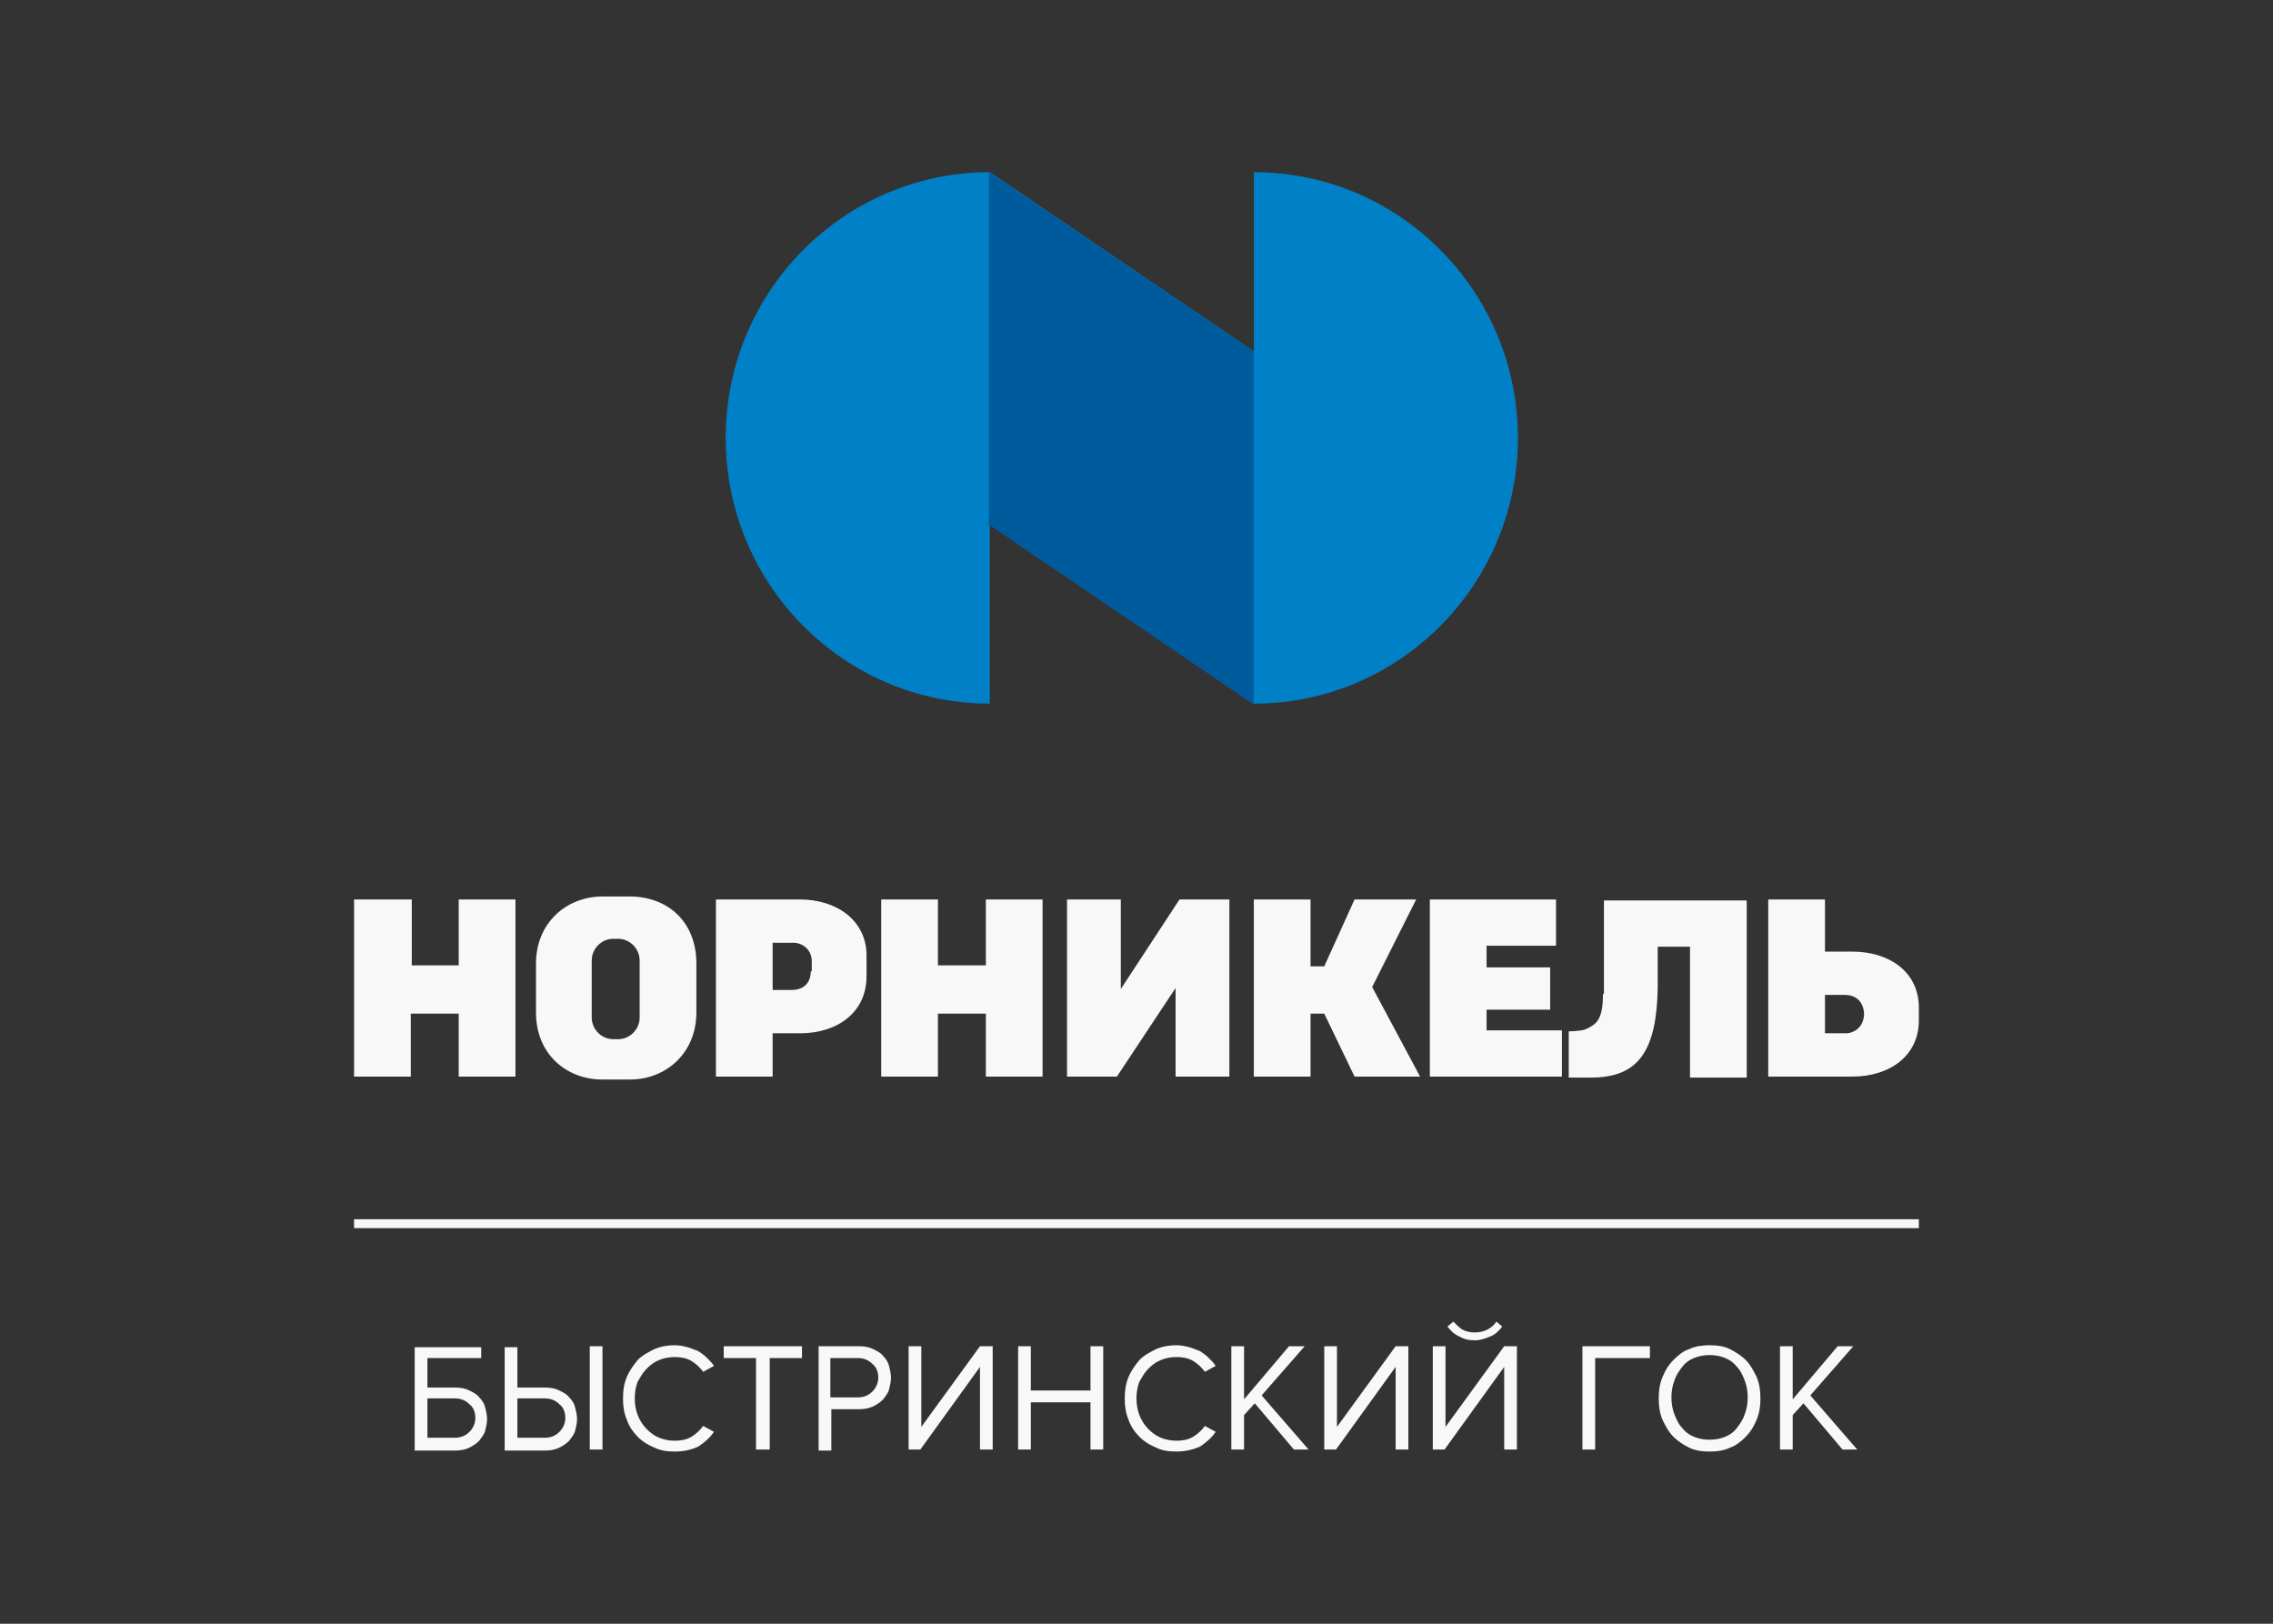
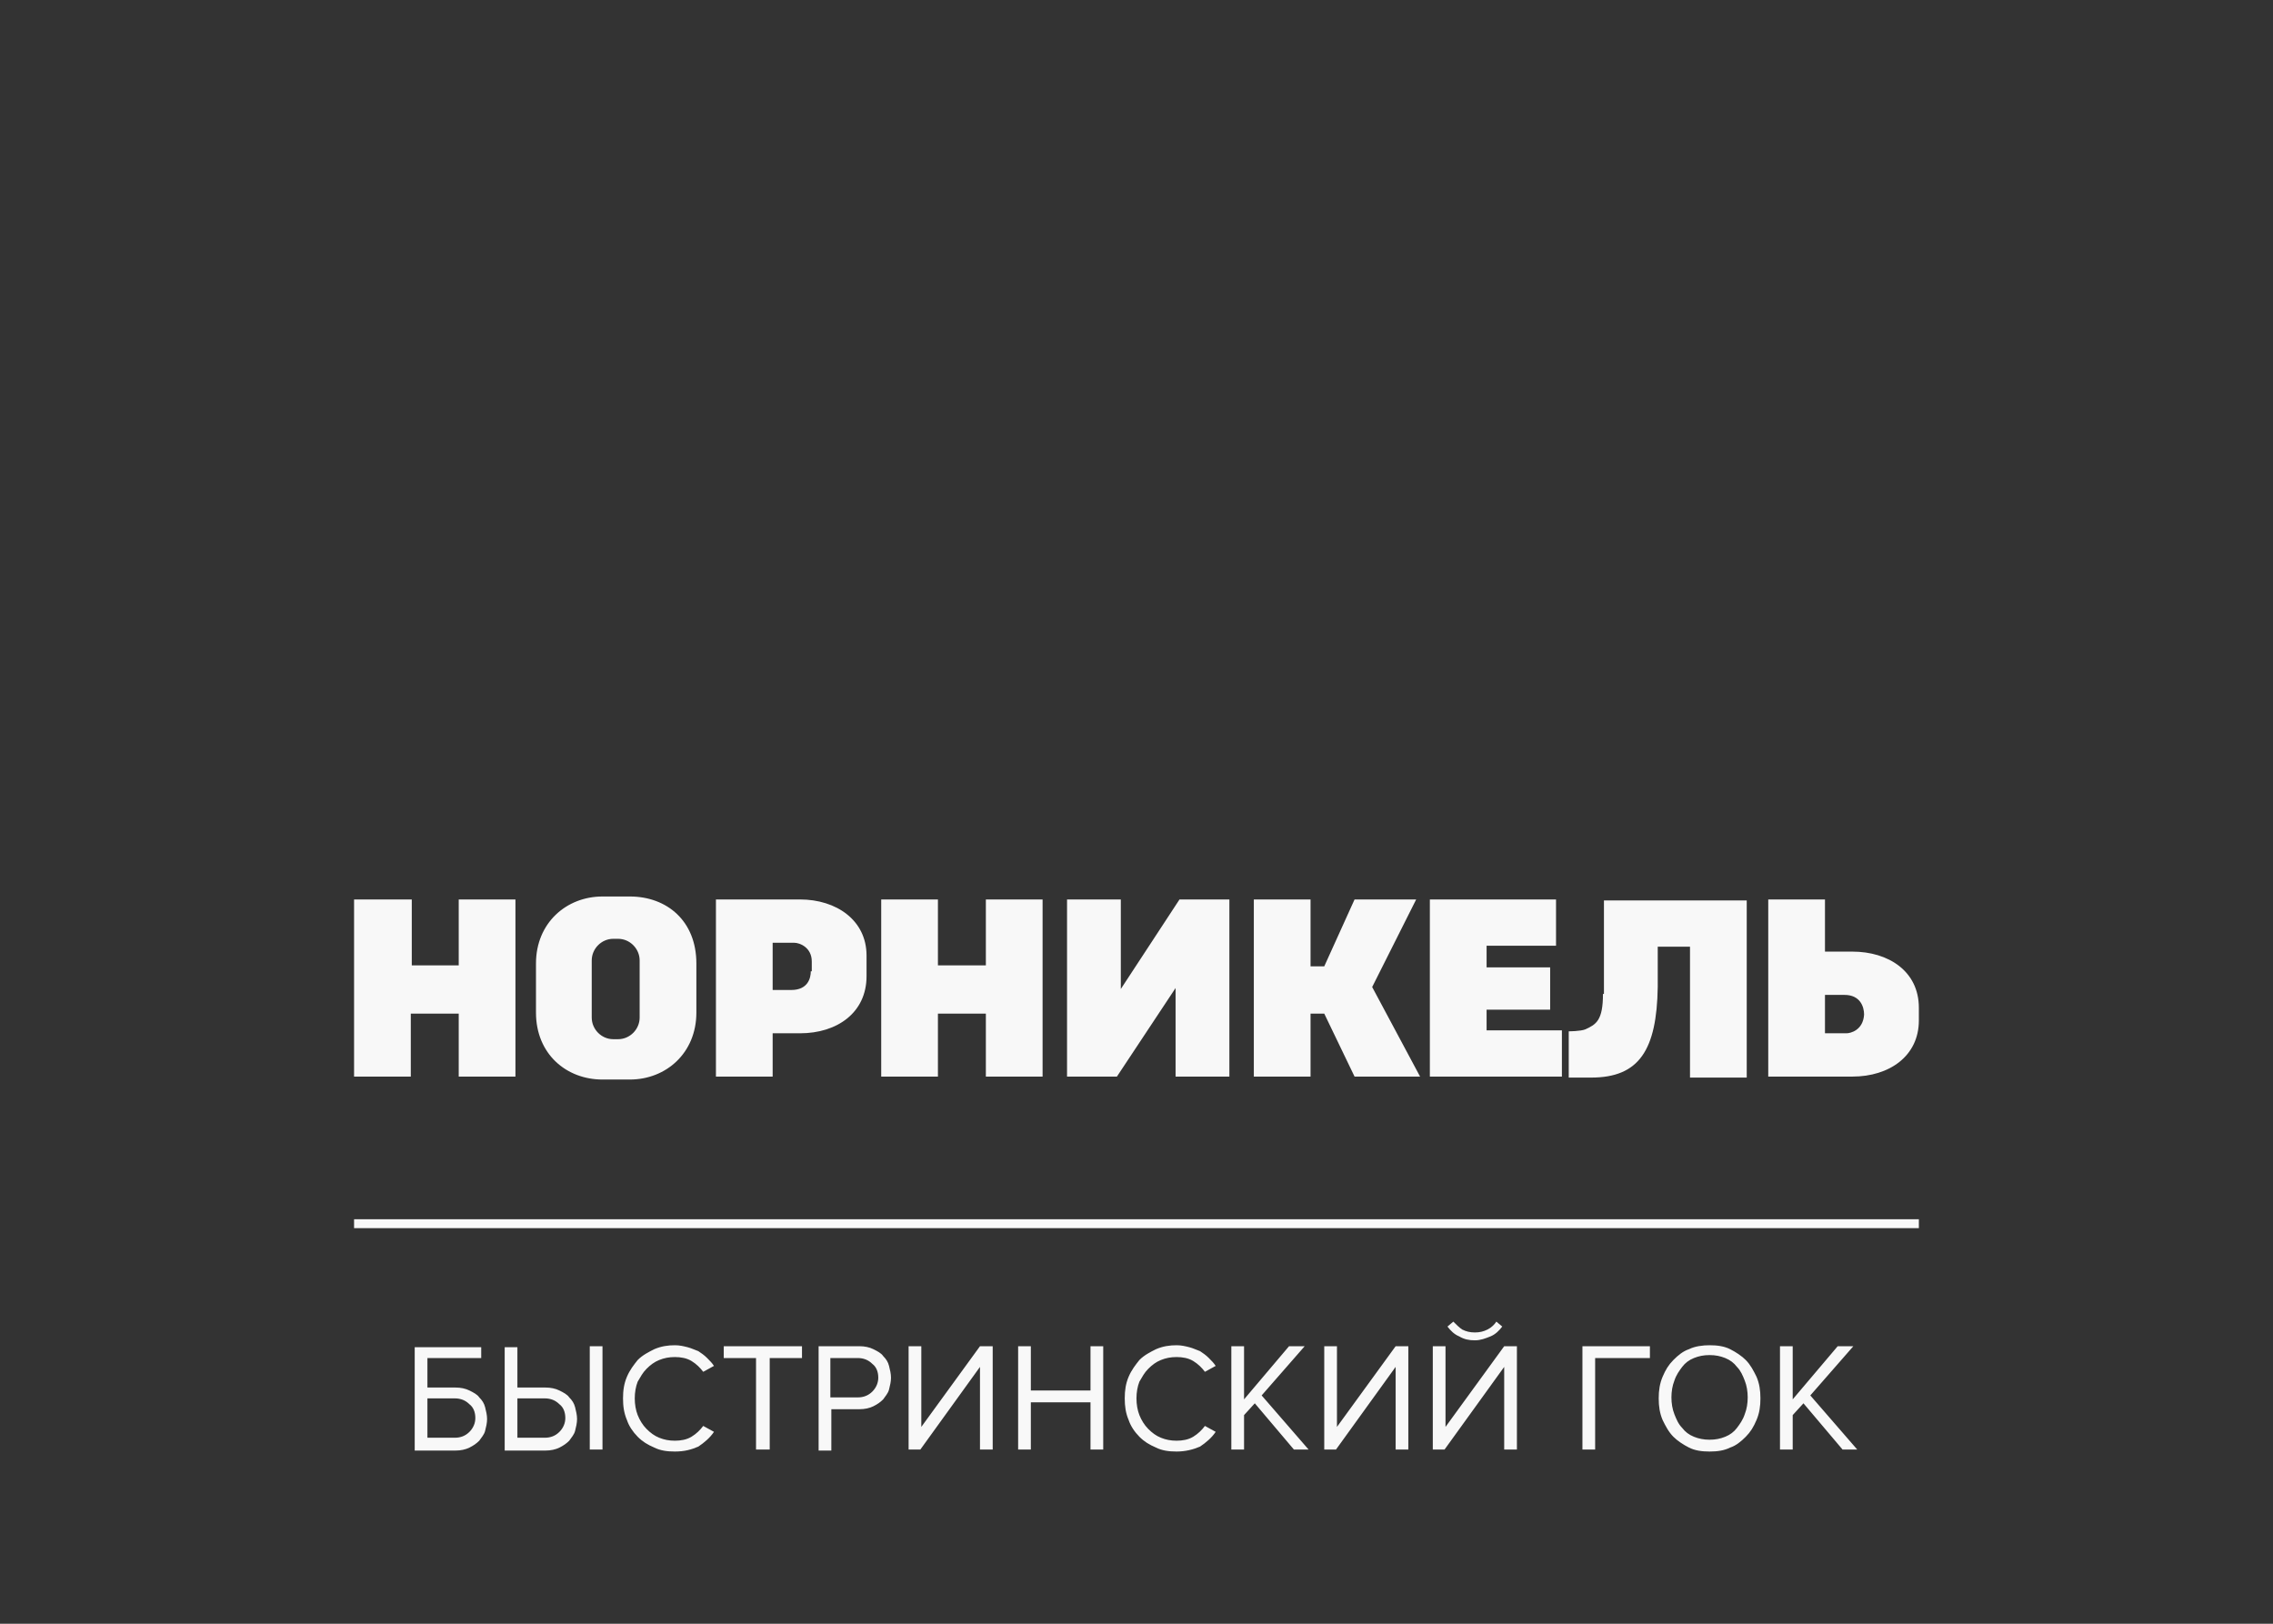
<svg xmlns="http://www.w3.org/2000/svg" width="189" height="135" viewBox="0 0 189 135" fill="none">
  <rect x="0" y="0" width="189" height="135" fill="#333333" stroke="none" />
  <path fill-rule="evenodd" clip-rule="evenodd" d="M38.224 80.263H34.239V74.782H29.441V89.509H34.158V84.272H38.143V89.509H42.859V74.782H38.143V80.263H38.224ZM81.974 80.263H77.989V74.782H73.273V89.509H77.989V84.272H81.974V89.509H86.691V74.782H81.974V80.263ZM154.024 79.118H151.747V74.782H147.03V89.509H154.024C157.114 89.509 159.553 87.791 159.553 84.845V83.782C159.553 80.754 157.032 79.118 154.024 79.118ZM153.536 85.909H151.747V82.718H153.373C154.674 82.718 154.999 83.7 154.999 84.354C154.918 85.663 153.861 85.909 153.536 85.909ZM123.61 83.945H128.896V80.427H123.61V78.627H129.384V74.782H118.893V89.509H129.872V85.663H123.61V83.945ZM117.755 74.782H112.632L110.111 80.345H108.972V74.782H104.256V89.509H108.972V84.272H110.111L112.632 89.509H118.08L114.096 82.063L117.755 74.782ZM52.374 74.536H50.097C47.088 74.536 44.567 76.745 44.567 80.1V84.191C44.567 87.627 47.088 89.754 50.097 89.754H52.374C55.383 89.754 57.903 87.545 57.903 84.191V80.1C57.903 76.582 55.464 74.536 52.374 74.536ZM53.187 84.6C53.187 85.582 52.374 86.4 51.398 86.4H50.991C50.015 86.4 49.202 85.582 49.202 84.6V79.854C49.202 78.873 50.015 78.054 50.991 78.054H51.398C52.374 78.054 53.187 78.873 53.187 79.854V84.6ZM133.287 82.636C133.287 84.845 132.718 85.172 131.823 85.582C131.417 85.745 130.441 85.745 130.441 85.745V89.591H132.311C136.296 89.591 137.76 87.3 137.841 82.063C137.841 80.918 137.841 79.691 137.841 78.709H140.524V89.591H145.241V74.863H133.368V82.636H133.287ZM66.523 74.782H59.53V89.509H64.246V85.909H66.523C69.614 85.909 72.053 84.191 72.053 81.163V79.445C72.053 76.5 69.532 74.782 66.523 74.782ZM67.418 80.754C67.418 81.327 67.174 82.309 65.791 82.309H64.246V78.382H66.035C66.523 78.382 67.499 78.791 67.499 79.936V80.754H67.418ZM97.75 82.145V89.509H102.223V74.782H98.076L93.196 82.227V74.782H88.724V89.509H92.871L97.75 82.145ZM153.21 120.518L149.958 116.673L149.063 117.654V120.518H148.006V111.927H149.063V116.345L152.804 111.927H154.105L150.527 116.018L154.43 120.518H153.21ZM142.151 119.7C142.639 119.7 143.045 119.618 143.452 119.454C143.859 119.291 144.184 119.045 144.428 118.718C144.672 118.391 144.916 118.063 145.078 117.573C145.241 117.163 145.322 116.673 145.322 116.182C145.322 115.691 145.241 115.2 145.078 114.791C144.916 114.382 144.753 113.973 144.428 113.645C144.184 113.318 143.859 113.073 143.452 112.909C143.045 112.745 142.639 112.663 142.151 112.663C141.663 112.663 141.256 112.745 140.85 112.909C140.443 113.073 140.118 113.318 139.874 113.645C139.63 113.973 139.386 114.3 139.223 114.791C139.061 115.2 138.979 115.691 138.979 116.182C138.979 116.673 139.061 117.163 139.223 117.573C139.386 117.982 139.549 118.391 139.874 118.718C140.118 119.045 140.443 119.291 140.85 119.454C141.256 119.618 141.663 119.7 142.151 119.7ZM142.151 120.682C141.5 120.682 140.931 120.6 140.443 120.354C139.955 120.109 139.467 119.782 139.142 119.454C138.735 119.045 138.491 118.554 138.247 118.063C138.004 117.491 137.922 116.918 137.922 116.263C137.922 115.609 138.004 115.036 138.247 114.463C138.491 113.891 138.735 113.482 139.142 113.073C139.549 112.663 139.955 112.336 140.443 112.172C140.931 111.927 141.582 111.845 142.151 111.845C142.801 111.845 143.371 111.927 143.859 112.172C144.347 112.418 144.834 112.745 145.16 113.073C145.566 113.482 145.81 113.973 146.054 114.463C146.298 115.036 146.38 115.609 146.38 116.263C146.38 116.918 146.298 117.491 146.054 118.063C145.81 118.636 145.566 119.045 145.16 119.454C144.753 119.863 144.347 120.191 143.859 120.354C143.371 120.6 142.801 120.682 142.151 120.682ZM131.579 120.518V111.927H137.19V112.909H132.636V120.518H131.579ZM124.911 110.291C124.667 110.618 124.342 110.945 123.935 111.109C123.529 111.272 123.122 111.436 122.634 111.436C122.146 111.436 121.74 111.354 121.333 111.109C120.926 110.945 120.601 110.618 120.357 110.291L120.845 109.882C121.089 110.127 121.333 110.373 121.577 110.536C121.902 110.7 122.227 110.782 122.634 110.782C123.041 110.782 123.366 110.7 123.691 110.536C124.016 110.373 124.26 110.127 124.423 109.882L124.911 110.291ZM119.137 120.518V111.927H120.194V118.636L125.074 111.927H126.131V120.518H125.074V113.645L120.113 120.518H119.137ZM110.111 120.518V111.927H111.168V118.636L116.047 111.927H117.104V120.518H116.047V113.645L111.087 120.518H110.111ZM107.59 120.518L104.337 116.673L103.443 117.654V120.518H102.385V111.927H103.443V116.345L107.183 111.927H108.484L104.906 116.018L108.81 120.518H107.59ZM97.832 120.682C97.181 120.682 96.612 120.6 96.124 120.354C95.555 120.109 95.148 119.863 94.741 119.454C94.335 119.045 94.01 118.554 93.847 118.063C93.603 117.491 93.522 116.918 93.522 116.263C93.522 115.609 93.603 115.036 93.847 114.463C94.091 113.891 94.416 113.482 94.741 113.073C95.148 112.663 95.636 112.418 96.124 112.172C96.693 111.927 97.262 111.845 97.832 111.845C98.238 111.845 98.563 111.927 98.889 112.009C99.214 112.091 99.539 112.254 99.783 112.336C100.027 112.5 100.271 112.663 100.515 112.909C100.759 113.154 100.922 113.318 101.084 113.563L100.19 114.054C99.946 113.727 99.621 113.4 99.214 113.154C98.807 112.909 98.319 112.827 97.832 112.827C97.344 112.827 96.937 112.909 96.53 113.073C96.124 113.236 95.799 113.482 95.473 113.809C95.148 114.136 94.985 114.463 94.741 114.872C94.579 115.282 94.497 115.772 94.497 116.263C94.497 116.754 94.579 117.245 94.741 117.654C94.904 118.063 95.148 118.472 95.473 118.8C95.799 119.127 96.124 119.372 96.53 119.536C96.937 119.7 97.344 119.782 97.832 119.782C98.319 119.782 98.807 119.7 99.214 119.454C99.621 119.209 99.946 118.882 100.19 118.554L101.084 119.045C100.759 119.536 100.271 119.945 99.783 120.272C99.214 120.518 98.563 120.682 97.832 120.682ZM90.675 120.518V116.591H85.715V120.518H84.658V111.927H85.715V115.609H90.675V111.927H91.733V120.518H90.675ZM75.55 120.518V111.927H76.607V118.636L81.486 111.927H82.543V120.518H81.486V113.645L76.526 120.518H75.55ZM71.321 116.182C71.809 116.182 72.216 116.018 72.541 115.691C72.866 115.363 73.029 114.954 73.029 114.545C73.029 114.054 72.866 113.645 72.541 113.4C72.216 113.073 71.809 112.909 71.321 112.909H69.044V116.182H71.321ZM68.068 120.518V111.927H71.484C71.89 111.927 72.297 112.009 72.622 112.173C72.948 112.336 73.273 112.5 73.436 112.745C73.68 112.991 73.842 113.236 73.923 113.563C74.005 113.891 74.086 114.218 74.086 114.545C74.086 114.872 74.005 115.2 73.923 115.527C73.842 115.854 73.598 116.1 73.436 116.345C73.192 116.591 72.948 116.754 72.622 116.918C72.297 117.082 71.89 117.163 71.484 117.163H69.126V120.6H68.068V120.518ZM62.864 120.518V112.909H60.18V111.927H66.686V112.909H64.002V120.518H62.864ZM56.114 120.682C55.464 120.682 54.895 120.6 54.407 120.354C53.837 120.109 53.431 119.863 53.024 119.454C52.618 119.045 52.292 118.554 52.13 118.063C51.886 117.491 51.804 116.918 51.804 116.263C51.804 115.609 51.886 115.036 52.13 114.463C52.374 113.891 52.699 113.482 53.024 113.073C53.431 112.663 53.919 112.418 54.407 112.172C54.976 111.927 55.545 111.845 56.114 111.845C56.521 111.845 56.846 111.927 57.172 112.009C57.497 112.091 57.822 112.254 58.066 112.336C58.31 112.5 58.554 112.663 58.798 112.909C59.042 113.154 59.205 113.318 59.367 113.563L58.473 114.054C58.229 113.727 57.903 113.4 57.497 113.154C57.09 112.909 56.602 112.827 56.114 112.827C55.626 112.827 55.22 112.909 54.813 113.073C54.407 113.236 54.081 113.482 53.756 113.809C53.431 114.136 53.268 114.463 53.024 114.872C52.862 115.282 52.78 115.772 52.78 116.263C52.78 116.754 52.862 117.245 53.024 117.654C53.187 118.063 53.431 118.472 53.756 118.8C54.081 119.127 54.407 119.372 54.813 119.536C55.22 119.7 55.626 119.782 56.114 119.782C56.602 119.782 57.09 119.7 57.497 119.454C57.903 119.209 58.229 118.882 58.473 118.554L59.367 119.045C59.042 119.536 58.554 119.945 58.066 120.272C57.497 120.518 56.928 120.682 56.114 120.682ZM49.039 111.927H50.097V120.518H49.039V111.927ZM43.022 116.263V119.536H45.299C45.787 119.536 46.193 119.373 46.519 119.045C46.844 118.718 47.007 118.309 47.007 117.9C47.007 117.409 46.844 117 46.519 116.754C46.193 116.427 45.787 116.263 45.299 116.263H43.022ZM43.022 111.927V115.363H45.38C45.787 115.363 46.193 115.445 46.519 115.609C46.844 115.772 47.169 115.936 47.332 116.182C47.576 116.427 47.738 116.673 47.82 117C47.901 117.327 47.982 117.654 47.982 117.982C47.982 118.309 47.901 118.636 47.82 118.963C47.738 119.291 47.494 119.536 47.332 119.782C47.088 120.027 46.844 120.191 46.519 120.354C46.193 120.518 45.787 120.6 45.38 120.6H41.965V112.009H43.022V111.927ZM35.54 116.263V119.536H37.817C38.305 119.536 38.712 119.373 39.037 119.045C39.362 118.718 39.525 118.309 39.525 117.9C39.525 117.409 39.362 117 39.037 116.754C38.712 116.427 38.305 116.263 37.817 116.263H35.54ZM40.013 111.927V112.909H35.54V115.363H37.899C38.305 115.363 38.712 115.445 39.037 115.609C39.362 115.772 39.688 115.936 39.85 116.182C40.094 116.427 40.257 116.673 40.338 117C40.42 117.327 40.501 117.654 40.501 117.982C40.501 118.309 40.42 118.636 40.338 118.963C40.257 119.291 40.013 119.536 39.85 119.782C39.606 120.027 39.362 120.191 39.037 120.354C38.712 120.518 38.305 120.6 37.899 120.6H34.483V112.009H40.013V111.927ZM159.553 102.109H29.441V101.372H159.553V102.109Z" fill="#F8F8F8" />
-   <path fill-rule="evenodd" clip-rule="evenodd" d="M104.256 14.318V29.209L82.299 14.318C70.183 14.318 60.343 24.218 60.343 36.409C60.343 48.6 70.183 58.5 82.299 58.5V43.609L104.256 58.5C116.372 58.5 126.212 48.6 126.212 36.409C126.212 24.218 116.372 14.318 104.256 14.318Z" fill="#0081C7" />
-   <path fill-rule="evenodd" clip-rule="evenodd" d="M82.218 43.609L104.256 58.582V29.209L82.218 14.318V43.609Z" fill="#005B9D" />
</svg>